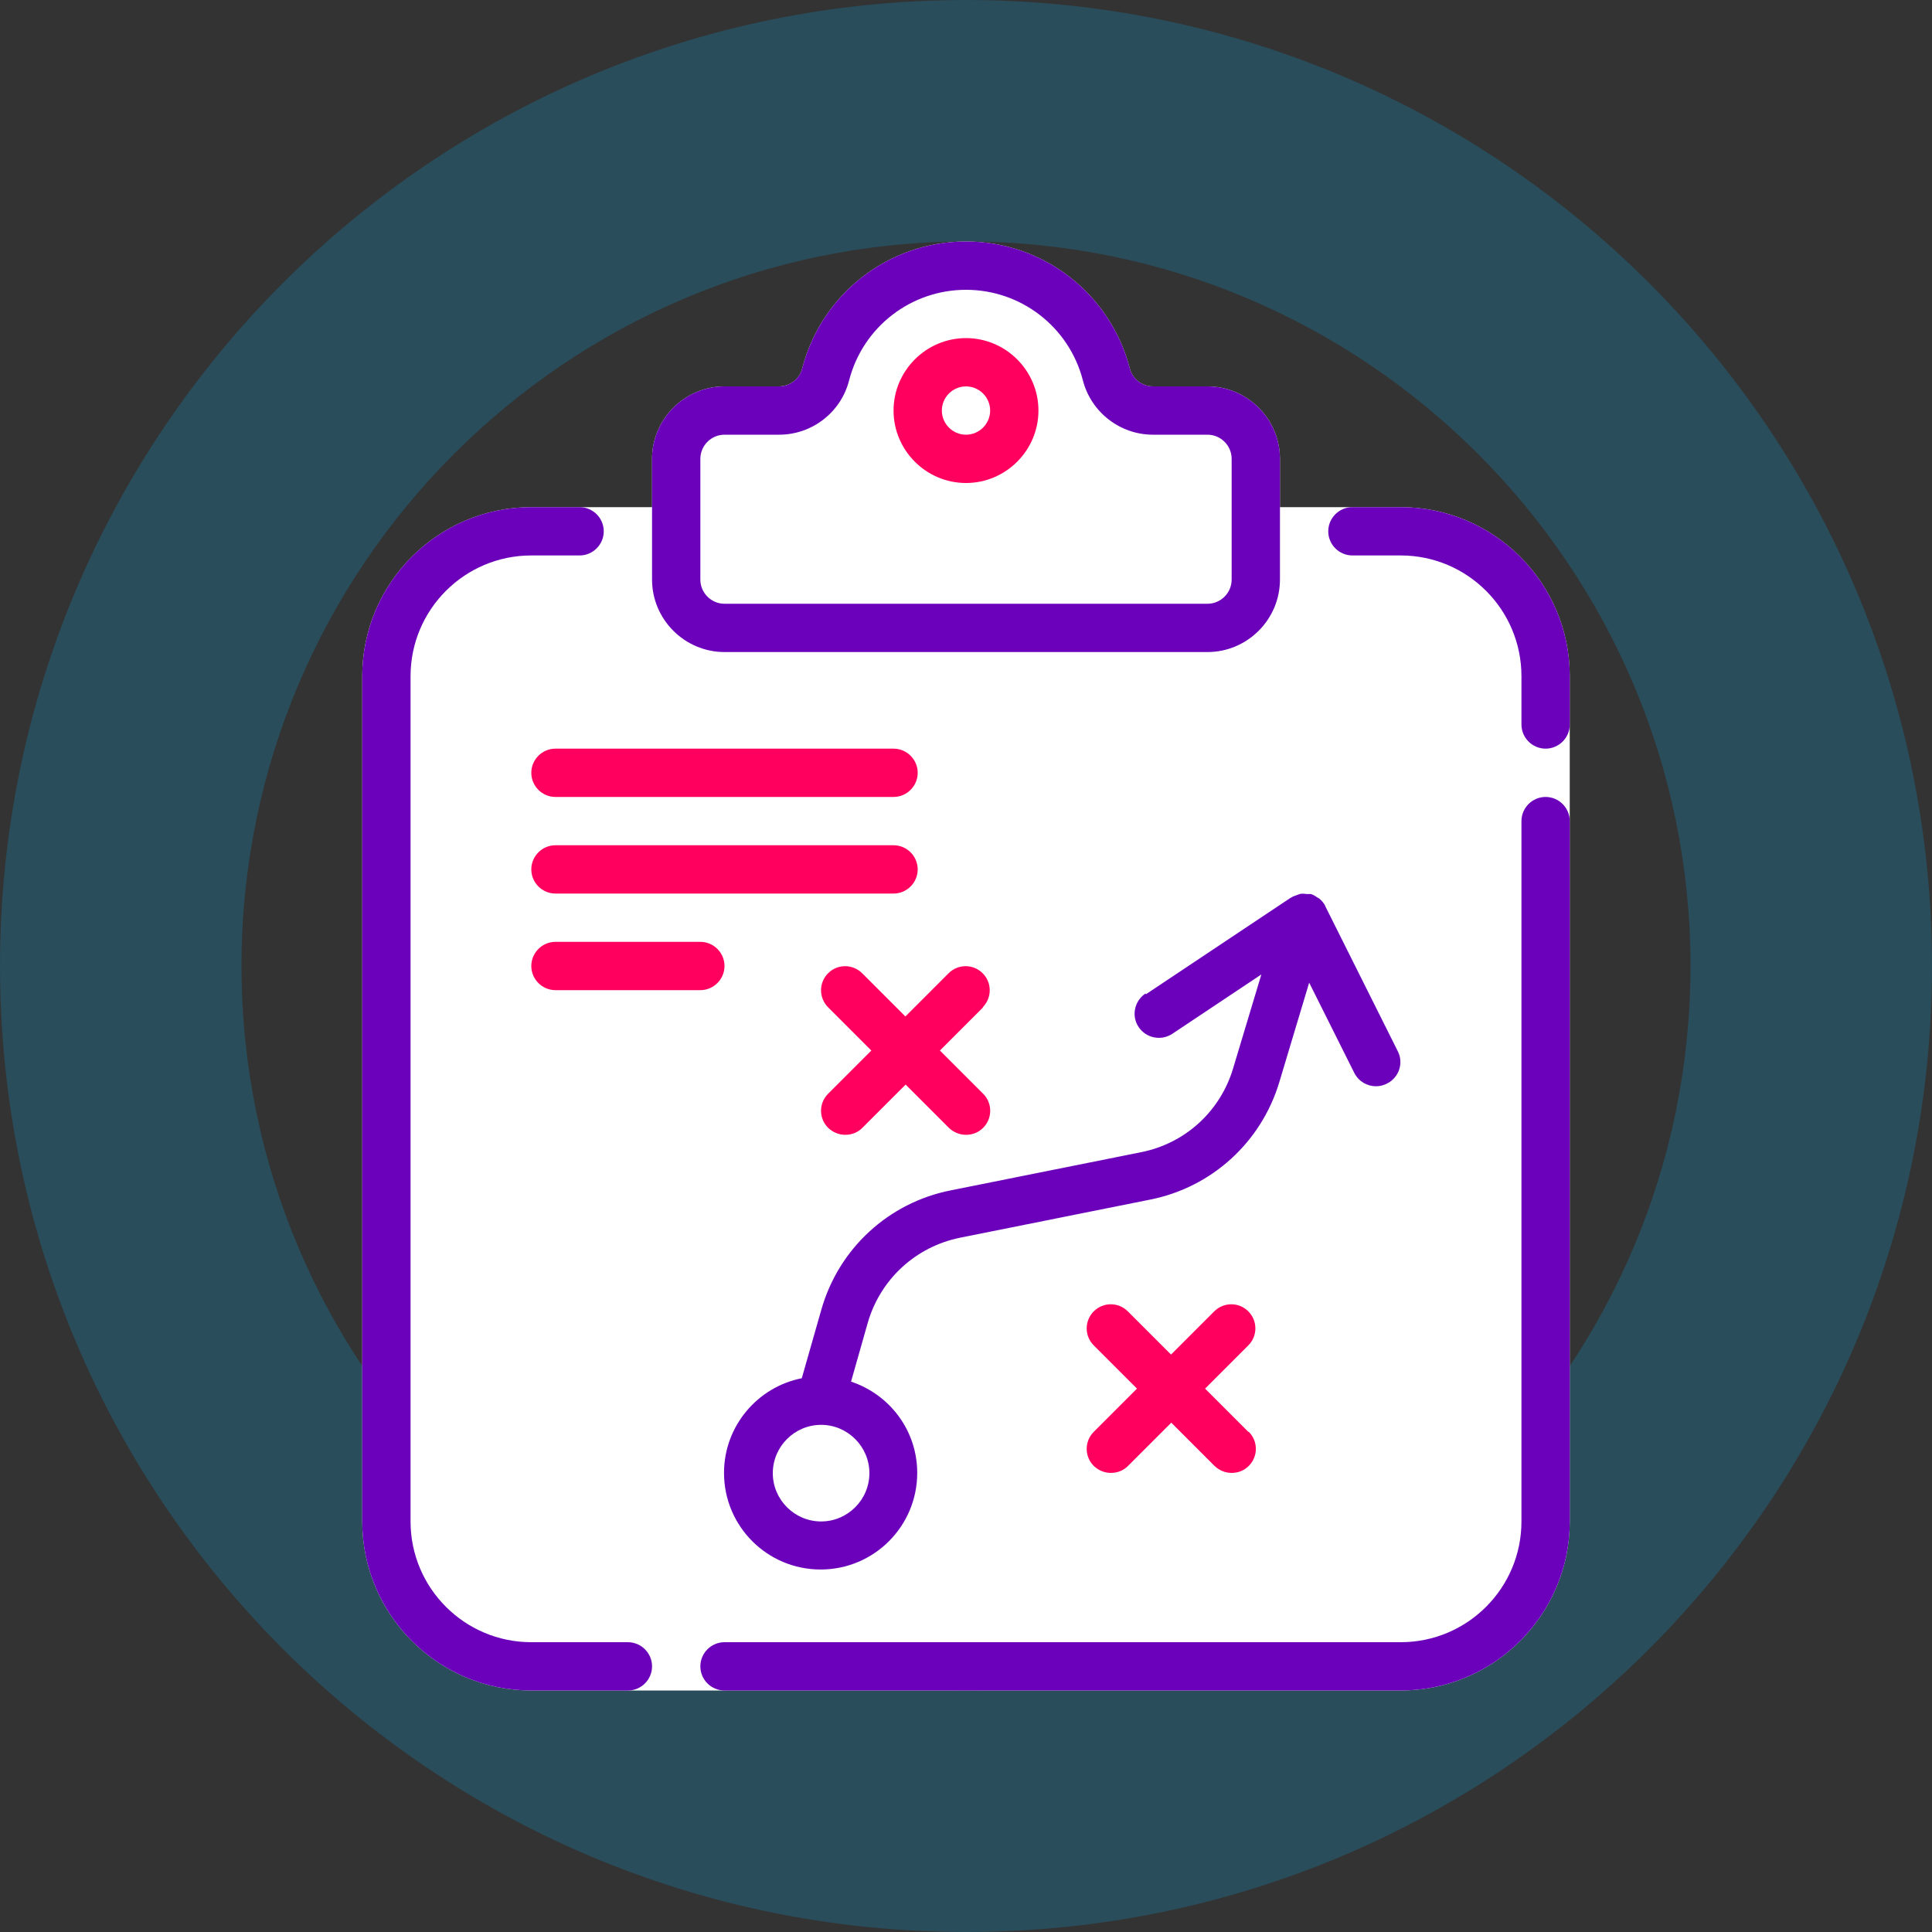
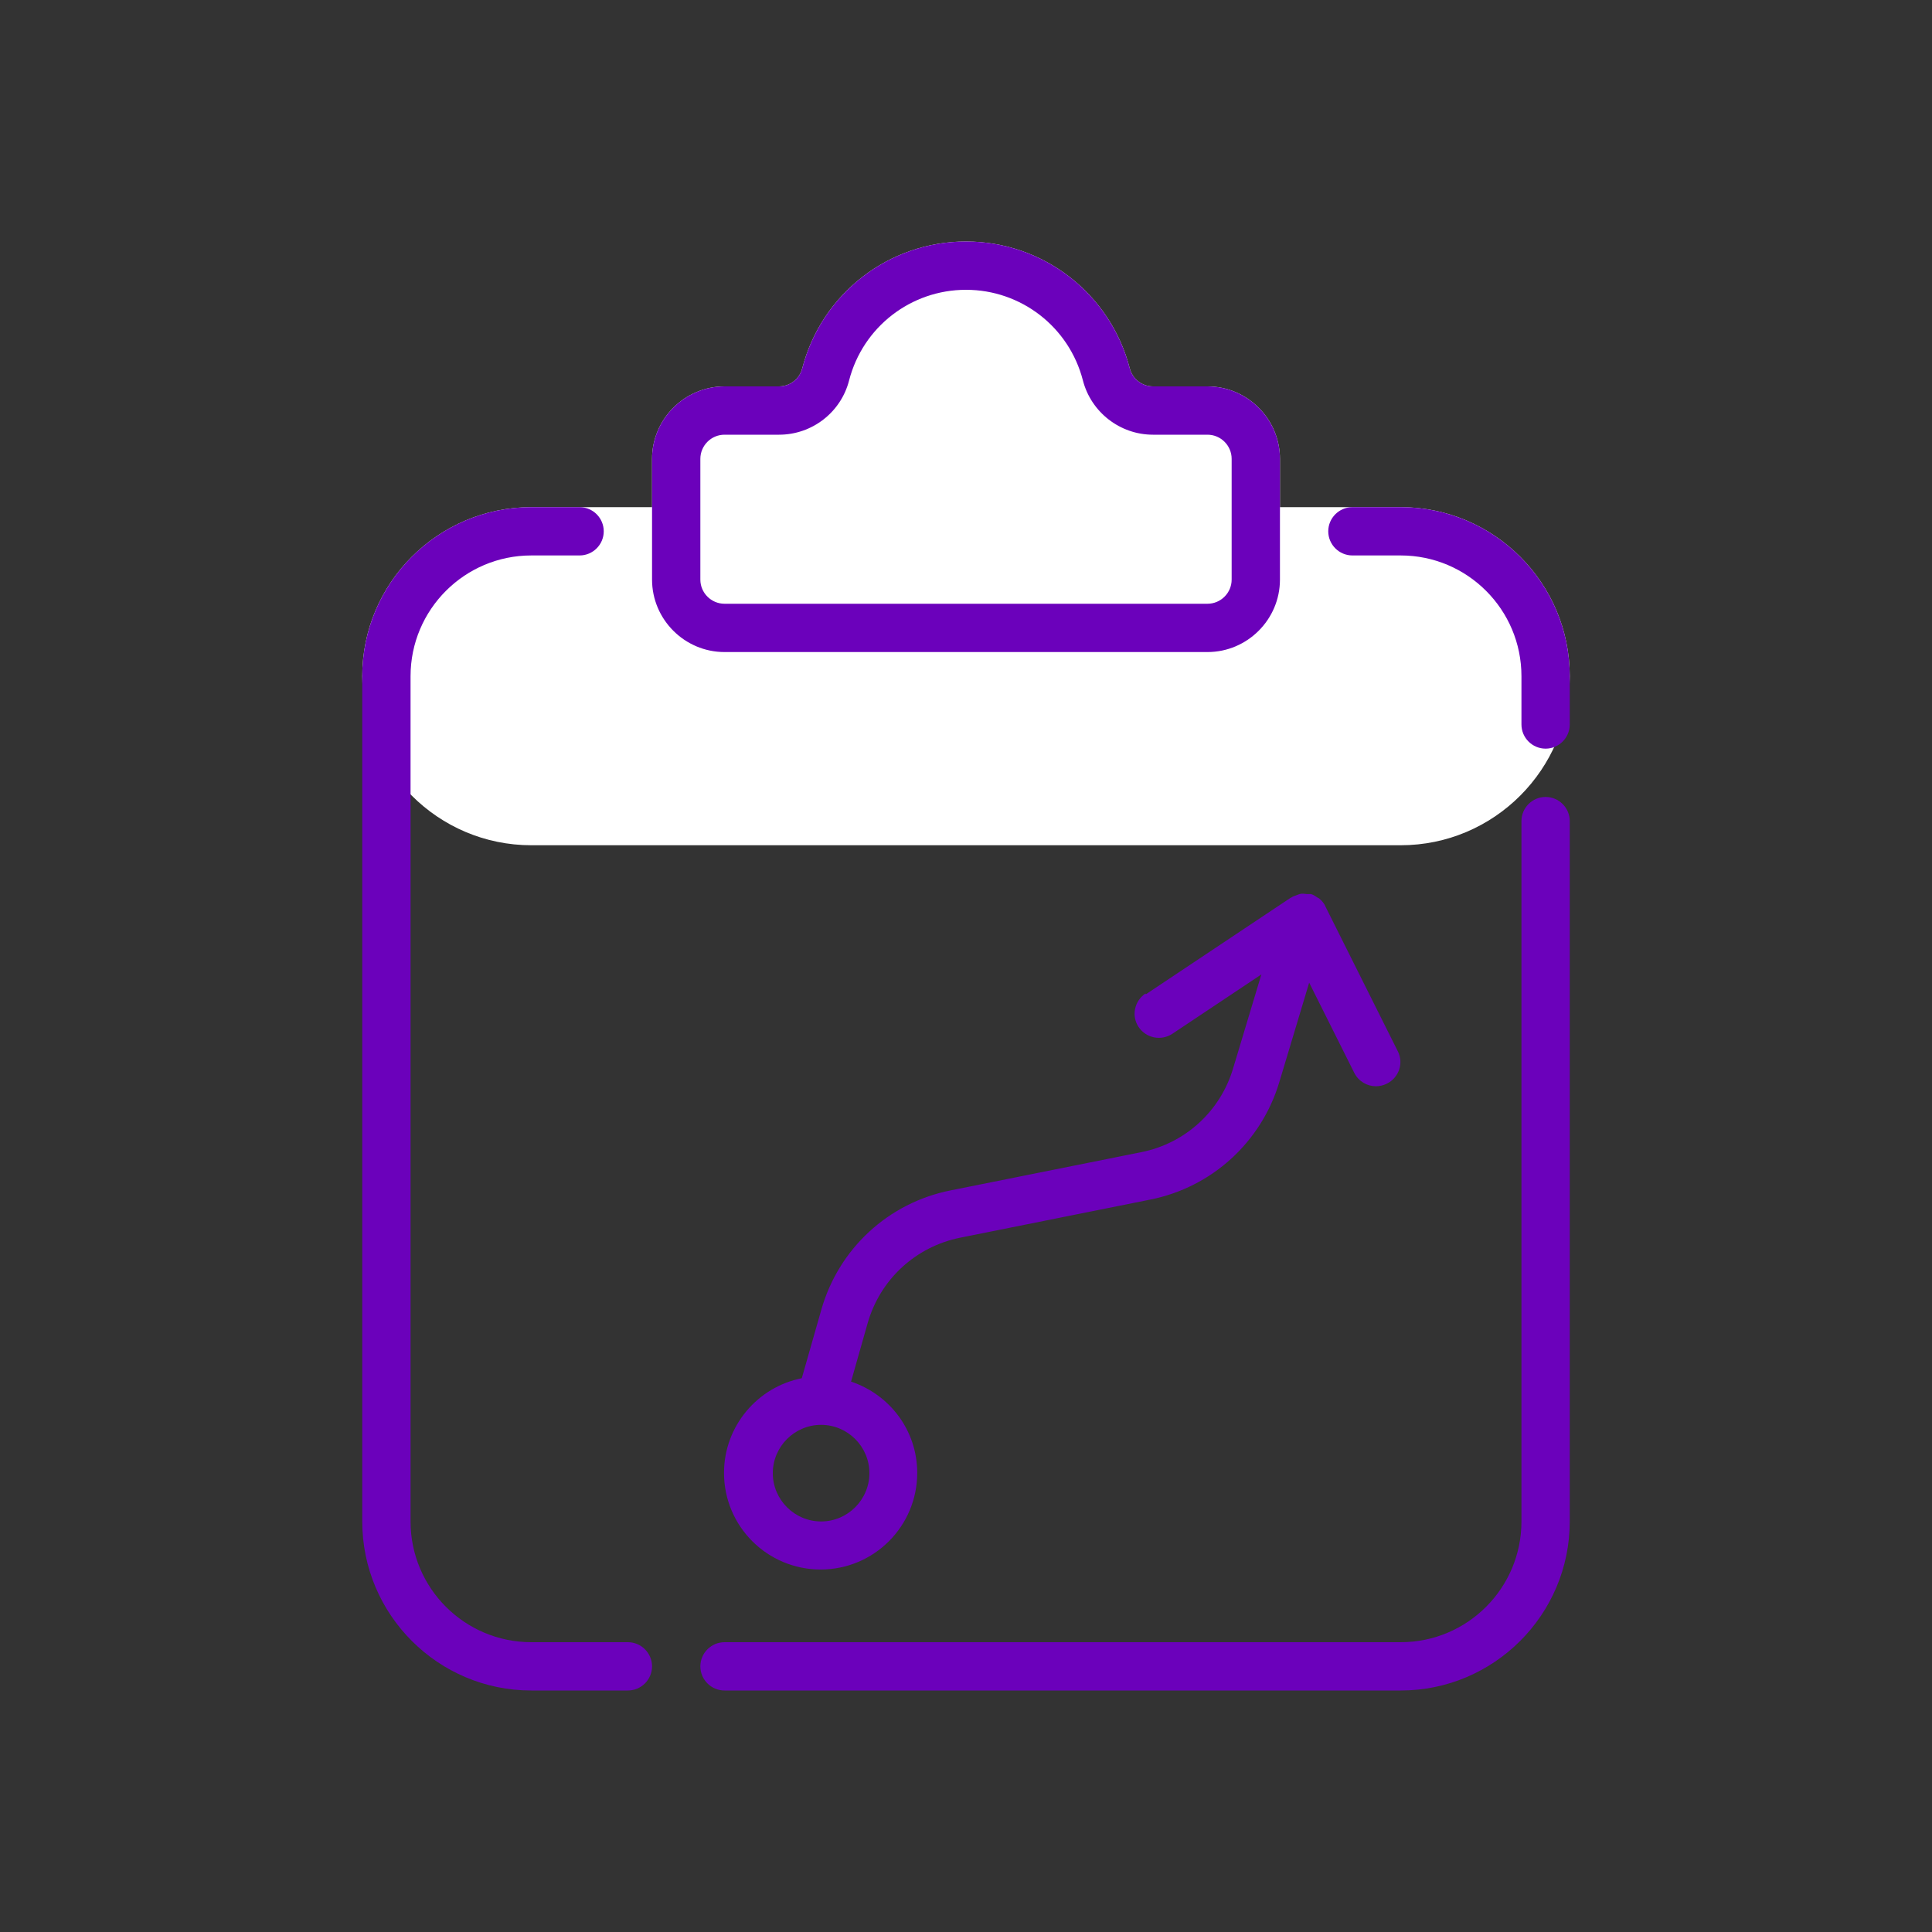
<svg xmlns="http://www.w3.org/2000/svg" viewBox="0 0 80 80">
  <rect x="0" y="0" width="80" height="80" fill="#333333" stroke="none" />
  <defs>
    <style>
      .cls-1 {
        fill: #fff;
      }

      .cls-2 {
        fill: #ff005f;
      }

      .cls-3 {
        fill: #6b01bb;
      }

      .cls-4 {
        fill: #00b2f7;
      }

      .cls-5 {
        opacity: .2;
      }
    </style>
  </defs>
  <g id="Layer_2" data-name="Layer 2" class="cls-5">
-     <path class="cls-4" d="M40,10c16.54,0,30,13.46,30,30s-13.46,30-30,30-30-13.46-30-30,13.46-30,30-30M40,0C17.91,0,0,17.91,0,40s17.91,40,40,40,40-17.91,40-40S62.09,0,40,0h0Z" />
-   </g>
+     </g>
  <g id="Layer_1" data-name="Layer 1">
    <g>
-       <path class="cls-1" d="M58,21h-5v-2c0-1.65-1.35-3-3-3h-2.26c-.45,0-.85-.31-.96-.75-.8-3.09-3.58-5.25-6.78-5.25s-5.98,2.16-6.78,5.25c-.11.44-.51.75-.96.75h-2.26c-1.65,0-3,1.35-3,3v2h-5c-3.86,0-7,3.14-7,7v35c0,3.86,3.14,7,7,7h36c3.86,0,7-3.14,7-7V28c0-3.86-3.14-7-7-7Z" />
+       <path class="cls-1" d="M58,21h-5v-2c0-1.65-1.35-3-3-3h-2.26c-.45,0-.85-.31-.96-.75-.8-3.09-3.58-5.25-6.78-5.25s-5.98,2.16-6.78,5.25c-.11.44-.51.75-.96.75h-2.26c-1.65,0-3,1.35-3,3v2h-5c-3.86,0-7,3.14-7,7c0,3.86,3.14,7,7,7h36c3.86,0,7-3.14,7-7V28c0-3.86-3.14-7-7-7Z" />
      <path class="cls-3" d="M65,34v29c0,3.86-3.14,7-7,7h-28c-.55,0-1-.45-1-1s.45-1,1-1h28c2.76,0,5-2.24,5-5v-29c0-.55.45-1,1-1s1,.45,1,1ZM26,68h-4c-2.76,0-5-2.24-5-5V28c0-2.76,2.24-5,5-5h2c.55,0,1-.45,1-1s-.45-1-1-1h-2c-3.86,0-7,3.14-7,7v35c0,3.86,3.14,7,7,7h4c.55,0,1-.45,1-1s-.45-1-1-1ZM58,21h-2c-.55,0-1,.45-1,1s.45,1,1,1h2c2.76,0,5,2.24,5,5v2c0,.55.45,1,1,1s1-.45,1-1v-2c0-3.86-3.14-7-7-7ZM30,27c-1.65,0-3-1.35-3-3v-5c0-1.65,1.35-3,3-3h2.26c.45,0,.85-.31.96-.75.8-3.09,3.58-5.25,6.78-5.25s5.98,2.16,6.78,5.25c.11.44.51.75.96.75h2.26c1.65,0,3,1.35,3,3v5c0,1.65-1.35,3-3,3h-20ZM30,25h20c.55,0,1-.45,1-1v-5c0-.55-.45-1-1-1h-2.26c-1.36,0-2.56-.93-2.9-2.25-.57-2.21-2.56-3.75-4.84-3.75s-4.27,1.54-4.84,3.75c-.34,1.33-1.54,2.25-2.9,2.25h-2.26c-.55,0-1,.45-1,1v5c0,.55.45,1,1,1ZM47.45,41.17l6-4s.03,0,.04-.02c.07-.04.14-.06.22-.09.05-.02.1-.04.15-.05.08-.01.17,0,.25.01.05,0,.09,0,.14,0,0,0,0,0,.01,0,0,0,.01,0,.02,0,.11.03.19.09.28.15.02.01.05.02.07.04.11.09.19.19.25.31,0,0,0,0,0,.01l3,6c.25.49.05,1.09-.45,1.34-.14.07-.3.11-.45.11-.37,0-.72-.2-.9-.55l-1.87-3.74-1.24,4.13c-.75,2.48-2.79,4.34-5.33,4.85l-7.88,1.58c-1.84.37-3.31,1.72-3.83,3.53l-.69,2.43c1.59.53,2.74,2.01,2.74,3.78,0,2.21-1.79,4-4,4s-4-1.79-4-4c0-1.94,1.39-3.56,3.22-3.92l.81-2.84c.72-2.53,2.78-4.43,5.36-4.94l7.88-1.58c1.82-.36,3.28-1.69,3.81-3.47l1.17-3.89-3.69,2.46c-.46.3-1.08.18-1.39-.28-.31-.46-.18-1.08.28-1.39ZM34,59c-1.1,0-2,.9-2,2s.9,2,2,2,2-.9,2-2-.9-2-2-2Z" />
-       <path class="cls-2" d="M40,14c-1.65,0-3,1.35-3,3s1.35,3,3,3,3-1.35,3-3-1.35-3-3-3ZM40,18c-.55,0-1-.45-1-1s.45-1,1-1,1,.45,1,1-.45,1-1,1ZM40.71,41.71l-1.79,1.79,1.79,1.79c.39.39.39,1.02,0,1.41-.2.2-.45.29-.71.29s-.51-.1-.71-.29l-1.79-1.79-1.79,1.79c-.2.2-.45.29-.71.29s-.51-.1-.71-.29c-.39-.39-.39-1.02,0-1.41l1.79-1.79-1.79-1.79c-.39-.39-.39-1.02,0-1.41.39-.39,1.02-.39,1.41,0l1.79,1.79,1.79-1.79c.39-.39,1.02-.39,1.41,0,.39.39.39,1.02,0,1.41ZM51.71,59.29c.39.39.39,1.02,0,1.41-.2.2-.45.29-.71.29s-.51-.1-.71-.29l-1.79-1.79-1.79,1.79c-.2.2-.45.29-.71.29s-.51-.1-.71-.29c-.39-.39-.39-1.02,0-1.41l1.79-1.79-1.79-1.79c-.39-.39-.39-1.02,0-1.41.39-.39,1.02-.39,1.41,0l1.79,1.79,1.79-1.79c.39-.39,1.02-.39,1.41,0,.39.39.39,1.02,0,1.41l-1.79,1.79,1.79,1.79ZM22,32c0-.55.45-1,1-1h14c.55,0,1,.45,1,1s-.45,1-1,1h-14c-.55,0-1-.45-1-1ZM22,36c0-.55.45-1,1-1h14c.55,0,1,.45,1,1s-.45,1-1,1h-14c-.55,0-1-.45-1-1ZM30,40c0,.55-.45,1-1,1h-6c-.55,0-1-.45-1-1s.45-1,1-1h6c.55,0,1,.45,1,1Z" />
    </g>
  </g>
</svg>